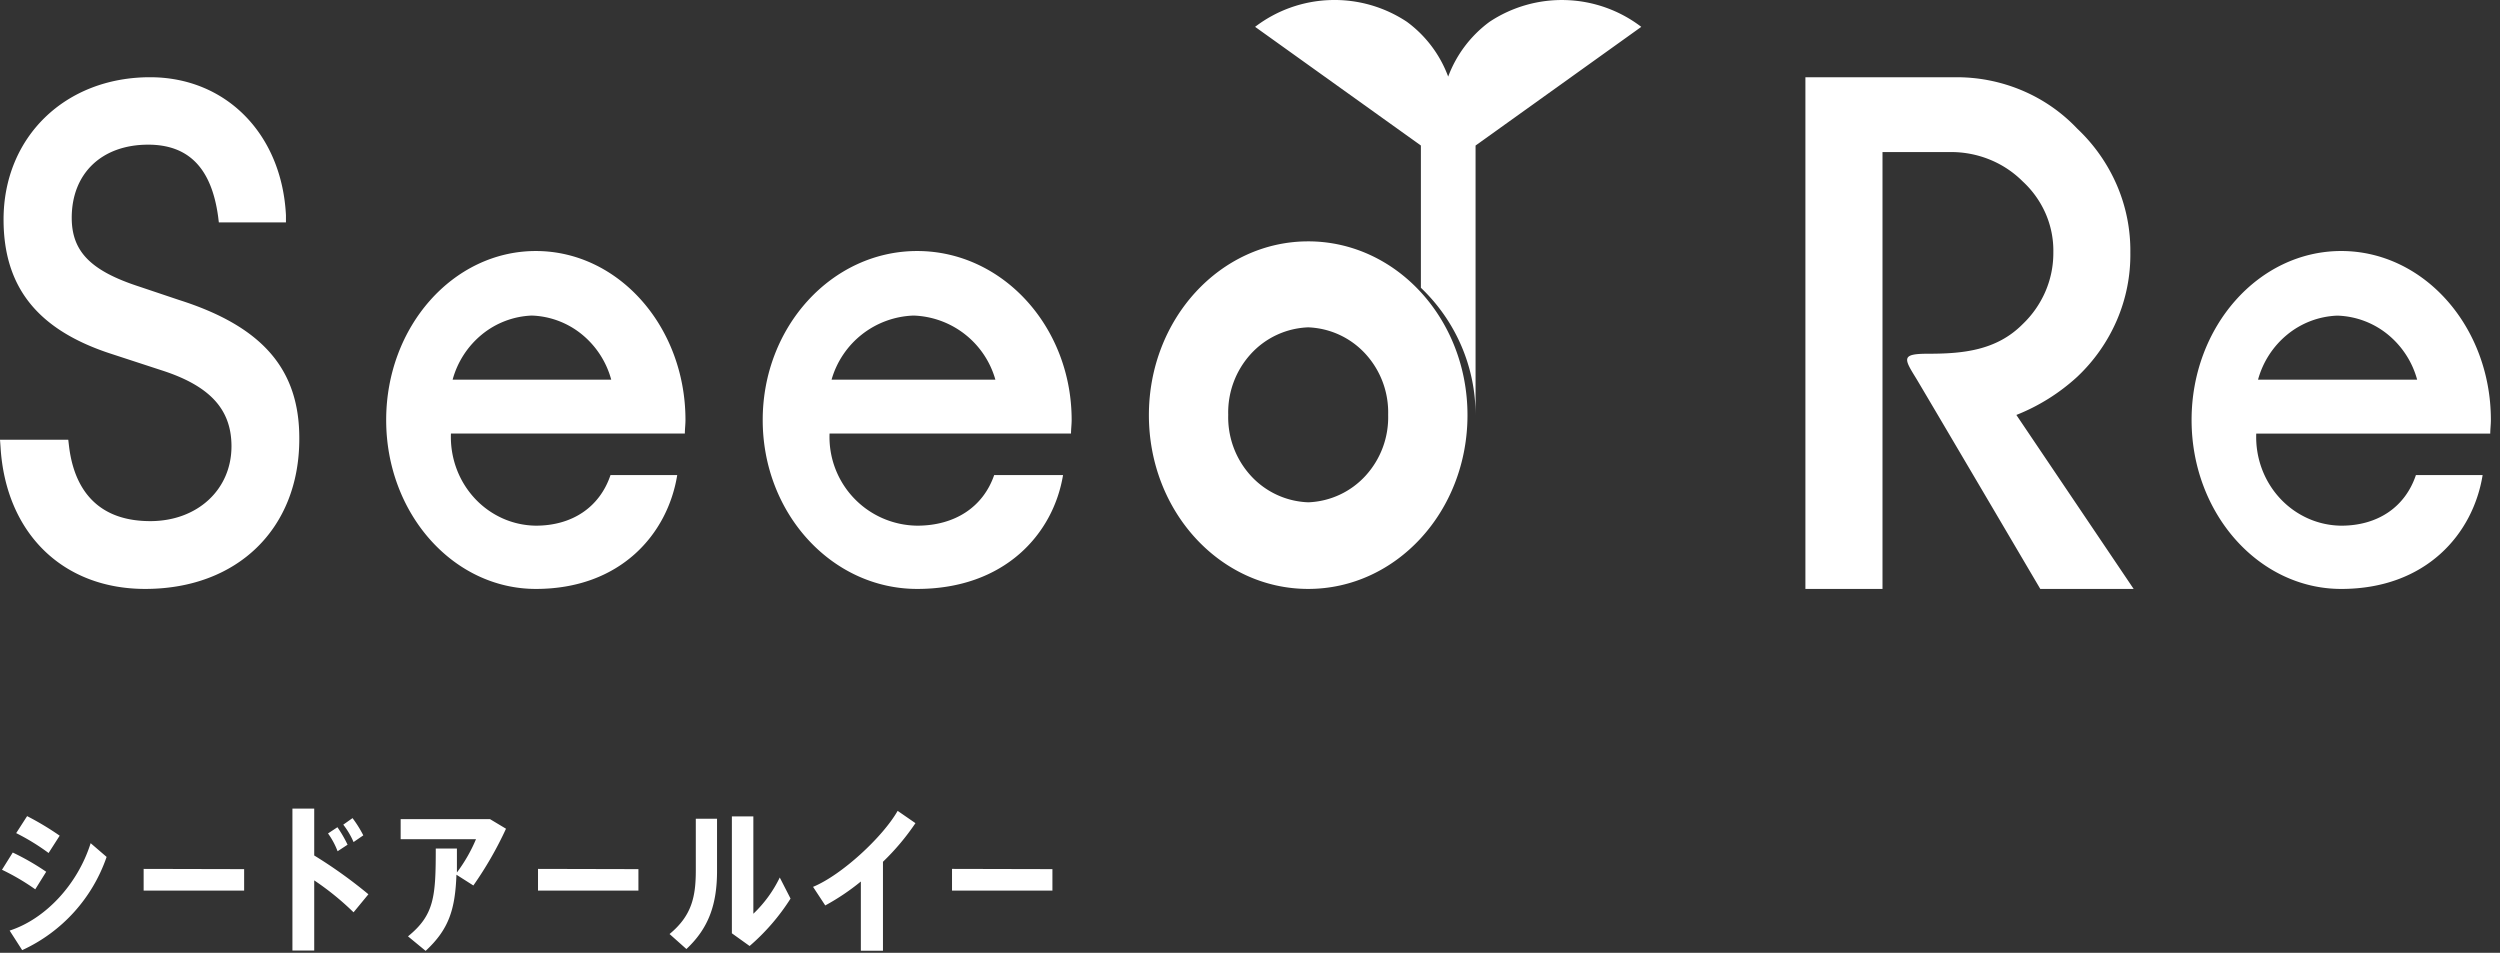
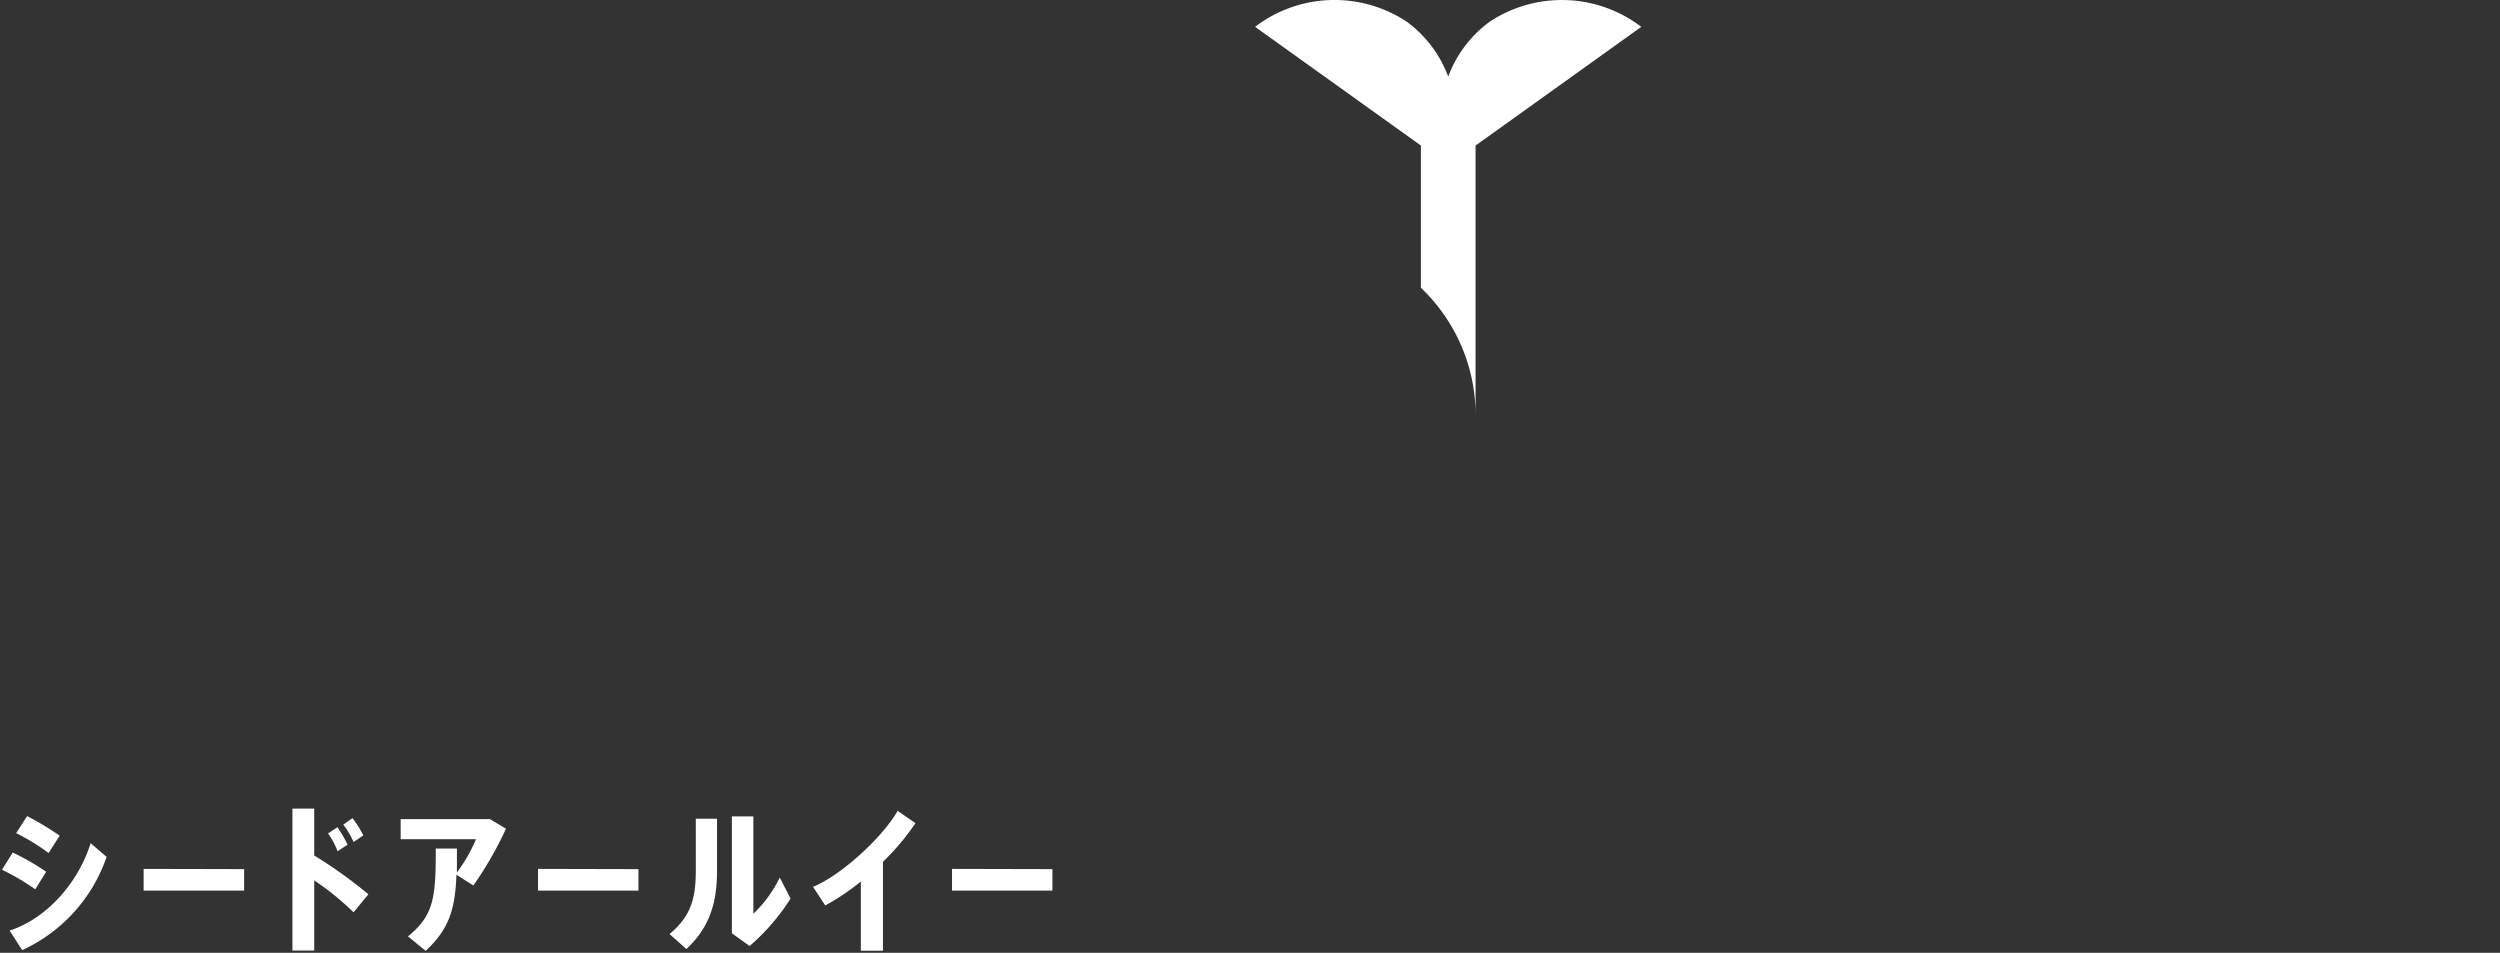
<svg xmlns="http://www.w3.org/2000/svg" width="265" height="101" fill="none">
  <rect width="100%" height="100%" fill="#333333" stroke="none" />
-   <path d="M213.734 43.985a20.972 20.972 0 006.447-4.039 18.062 18.062 0 004.222-6.036 17.547 17.547 0 001.414-7.156 17.536 17.536 0 00-1.426-7.12 18.053 18.053 0 00-4.21-6.004 17.285 17.285 0 00-5.788-4.02 17.811 17.811 0 00-6.977-1.423h-16.043v54.24h8.172V16.12h7.089a10.867 10.867 0 014.221.773 10.551 10.551 0 013.55 2.336 10.16 10.16 0 012.444 3.438 9.85 9.85 0 01.805 4.097 10.28 10.28 0 01-.831 4.113 10.58 10.58 0 01-2.418 3.48c-2.807 2.838-6.447 3.139-10.027 3.139-2.838 0-2.587.474-1.293 2.566.531.862 13.186 22.364 13.186 22.364h9.897l-12.434-18.441zm43.792 1.978h6.441c0-.476.066-.97.066-1.446 0-9.886-7.099-17.91-15.863-17.91-8.763 0-15.862 8.024-15.862 17.91 0 9.886 7.099 17.91 15.862 17.91 8.98 0 13.982-5.822 14.988-12.07h-7.071c-1.156 3.435-4.09 5.365-7.917 5.365a8.858 8.858 0 01-3.538-.776 9.098 9.098 0 01-2.966-2.138 9.437 9.437 0 01-1.924-3.16 9.68 9.68 0 01-.58-3.685h18.364zm-9.769-12.506a8.887 8.887 0 015.31 1.965 9.362 9.362 0 013.152 4.826h-16.868a9.368 9.368 0 013.131-4.808 8.893 8.893 0 015.275-1.983zM18.961 31.79l-4.179-1.404c-5.16-1.675-7.179-3.719-7.179-7.303 0-4.697 3.18-7.748 8.104-7.748 4.301 0 6.716 2.499 7.414 7.622l.076.62h7.113v-.765c-.434-8.61-6.359-14.625-14.405-14.625-9 0-15.528 6.344-15.528 15.08 0 7.226 3.67 11.768 11.556 14.287l5.123 1.675c5.17 1.647 7.48 4.136 7.48 8.078 0 4.591-3.613 7.932-8.603 7.932-6.367 0-8.198-4.339-8.622-7.98l-.076-.65H0l.057.776c.547 9.133 6.603 15.041 15.329 15.041 9.782 0 16.339-6.392 16.339-15.894.037-7.38-3.906-11.932-12.764-14.741zm47.192 14.168h6.441c0-.475.066-.97.066-1.436 0-9.898-7.099-17.914-15.862-17.914-8.764 0-15.863 8.016-15.863 17.914 0 9.898 7.1 17.904 15.863 17.904 8.98 0 13.982-5.822 14.988-12.072h-7.071c-1.157 3.435-4.09 5.367-7.917 5.367a8.862 8.862 0 01-3.536-.78 9.104 9.104 0 01-2.962-2.139 9.442 9.442 0 01-1.922-3.16 9.67 9.67 0 01-.579-3.684h18.354zM56.384 33.45a8.875 8.875 0 015.278 1.98 9.355 9.355 0 013.128 4.813H47.978a9.374 9.374 0 013.12-4.8 8.895 8.895 0 015.258-1.993h.028zm50.534 12.508h6.61c0-.475.067-.97.067-1.436 0-9.898-7.337-17.914-16.374-17.914-9.036 0-16.374 8.016-16.374 17.914 0 9.898 7.328 17.904 16.374 17.904 9.27 0 14.433-5.822 15.462-12.072h-7.299c-1.184 3.435-4.222 5.367-8.163 5.367a9.397 9.397 0 01-9.288-9.763h18.985zM96.833 33.45a9.339 9.339 0 018.677 6.793H88.146a9.374 9.374 0 018.687-6.793zm41.835-7.866c-9.323 0-16.885 8.232-16.885 18.421 0 10.19 7.534 18.421 16.885 18.421 9.352 0 16.886-8.231 16.886-18.42 0-10.19-7.562-18.422-16.886-18.422zm0 27.66a8.66 8.66 0 01-6.095-2.833 9.181 9.181 0 01-2.381-6.435 9.194 9.194 0 012.38-6.438 8.67 8.67 0 016.096-2.84 8.669 8.669 0 016.096 2.84 9.185 9.185 0 012.38 6.438 9.176 9.176 0 01-2.38 6.435 8.662 8.662 0 01-6.096 2.834z" fill="#fff" />
  <path d="M156.41 44.005V15.427l17.565-12.58A13.844 13.844 0 00166.02.01a13.866 13.866 0 00-8.129 2.303 12.746 12.746 0 00-4.384 5.807 12.646 12.646 0 00-4.374-5.807 13.862 13.862 0 00-8.134-2.306 13.842 13.842 0 00-7.959 2.838l17.574 12.581v15.078a18.718 18.718 0 014.293 6.167 18.509 18.509 0 011.503 7.334zM4.897 92.407l-1.16 1.861A23.914 23.914 0 00.21 92.195l1.142-1.827a26.091 26.091 0 013.545 2.039zm4.712-3.03l1.692 1.456a16.92 16.92 0 01-8.95 9.882l-1.33-2.073c3.749-1.21 7.192-4.84 8.588-9.264zm-3.282-.795L5.15 90.418a23.221 23.221 0 00-3.435-2.107l1.159-1.802a30.234 30.234 0 013.452 2.073zm19.551 3.546v2.276H15.226v-2.301l10.652.025zm11.599 4.577a29.36 29.36 0 00-4.17-3.385v7.438h-2.31V85.714h2.31v4.966a49.9 49.9 0 015.744 4.113l-1.574 1.912zm-1.692-6.473a8.223 8.223 0 00-1.015-1.887l.998-.66c.408.588.767 1.208 1.075 1.853l-1.058.694zm1.692-.973a8.29 8.29 0 00-1.091-1.844l.981-.694c.435.573.817 1.185 1.143 1.827l-1.033.711zm16.159-1.413a38.568 38.568 0 01-3.46 6.016l-1.793-1.142c-.136 3.647-.779 5.77-3.266 8.072l-1.87-1.54c2.8-2.268 2.944-4.23 2.944-9.307h2.242v2.538a16.6 16.6 0 002.022-3.528H42.47V86.83h9.475l1.692 1.015zm14.036 4.282v2.276H57.029v-2.301l10.643.025zm6.083-5.339h2.25v5.533c0 3.47-.845 6.033-3.248 8.275l-1.785-1.59c2.369-1.955 2.783-3.977 2.783-6.77V86.79zm10.043 8.461a22.539 22.539 0 01-4.34 5.026l-1.879-1.346V86.535h2.276v10.323a13.267 13.267 0 002.8-3.842l1.143 2.234zm13.24-7.996a25.278 25.278 0 01-3.444 4.095v9.426h-2.343v-7.336a24.064 24.064 0 01-3.774 2.538l-1.294-1.97c3.046-1.262 7.377-5.272 8.968-8.056l1.887 1.303zm14.518 4.874v2.276h-10.643v-2.301l10.643.025z" fill="#fff" />
</svg>